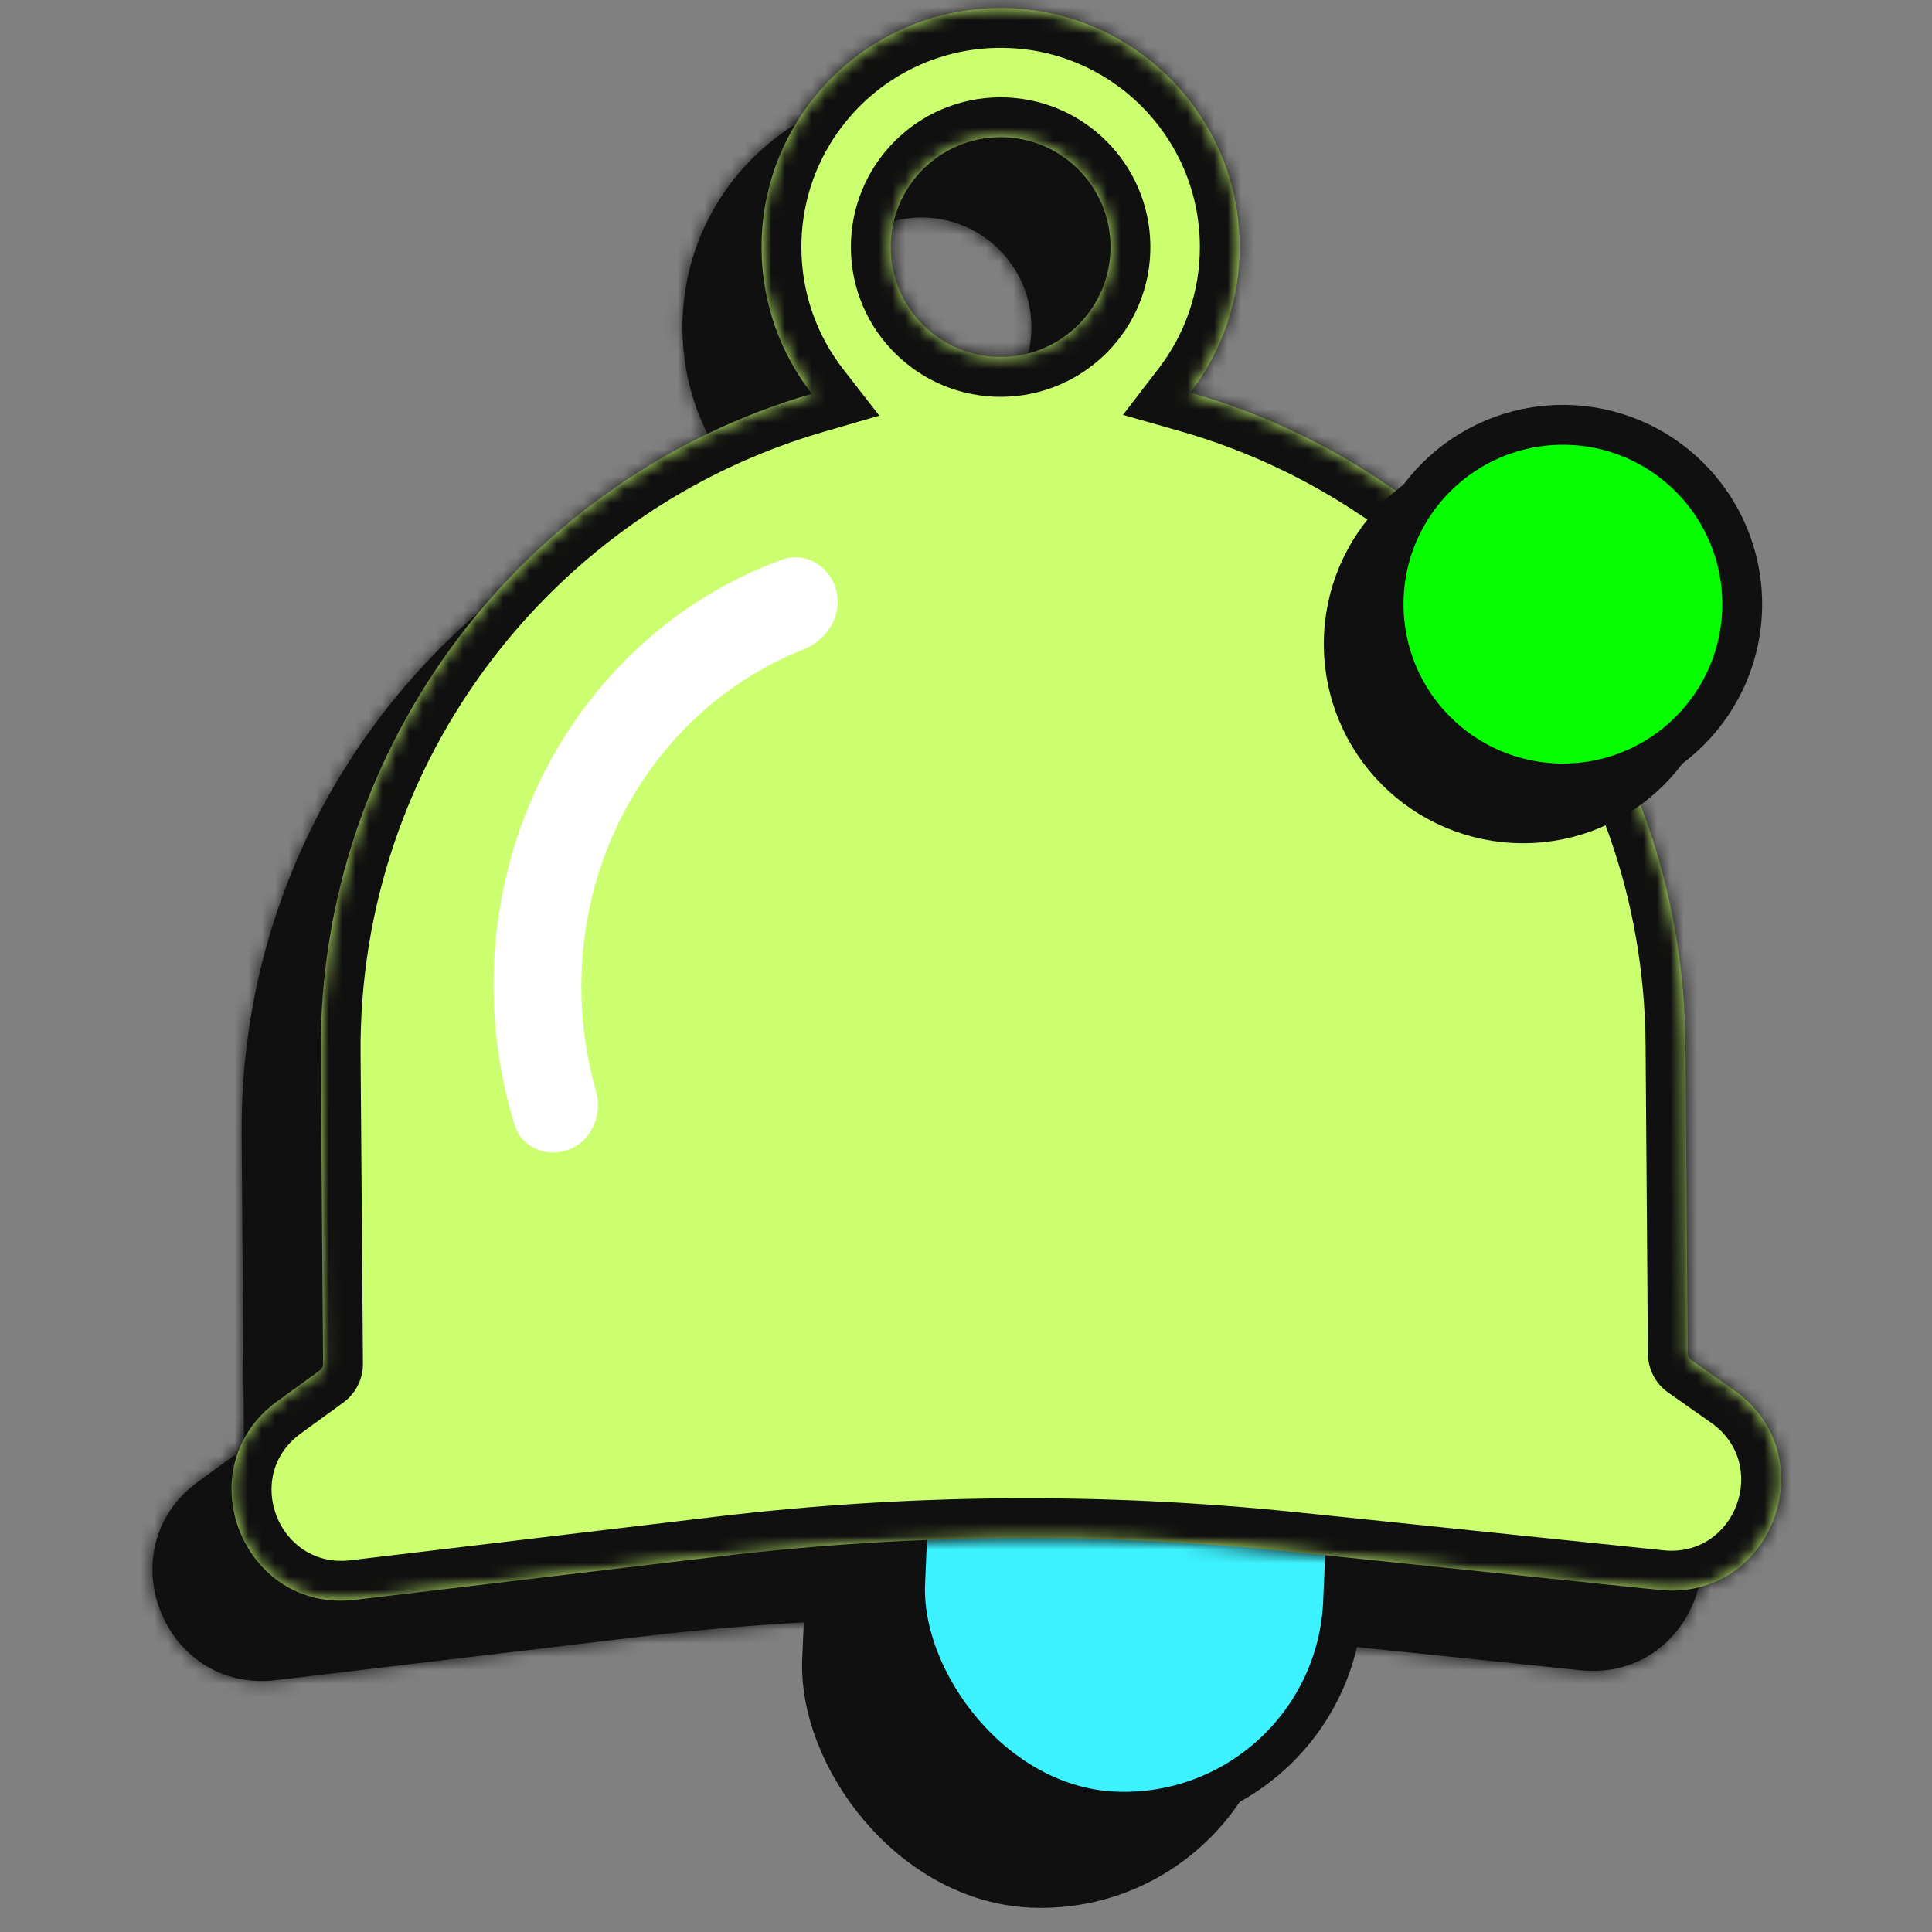
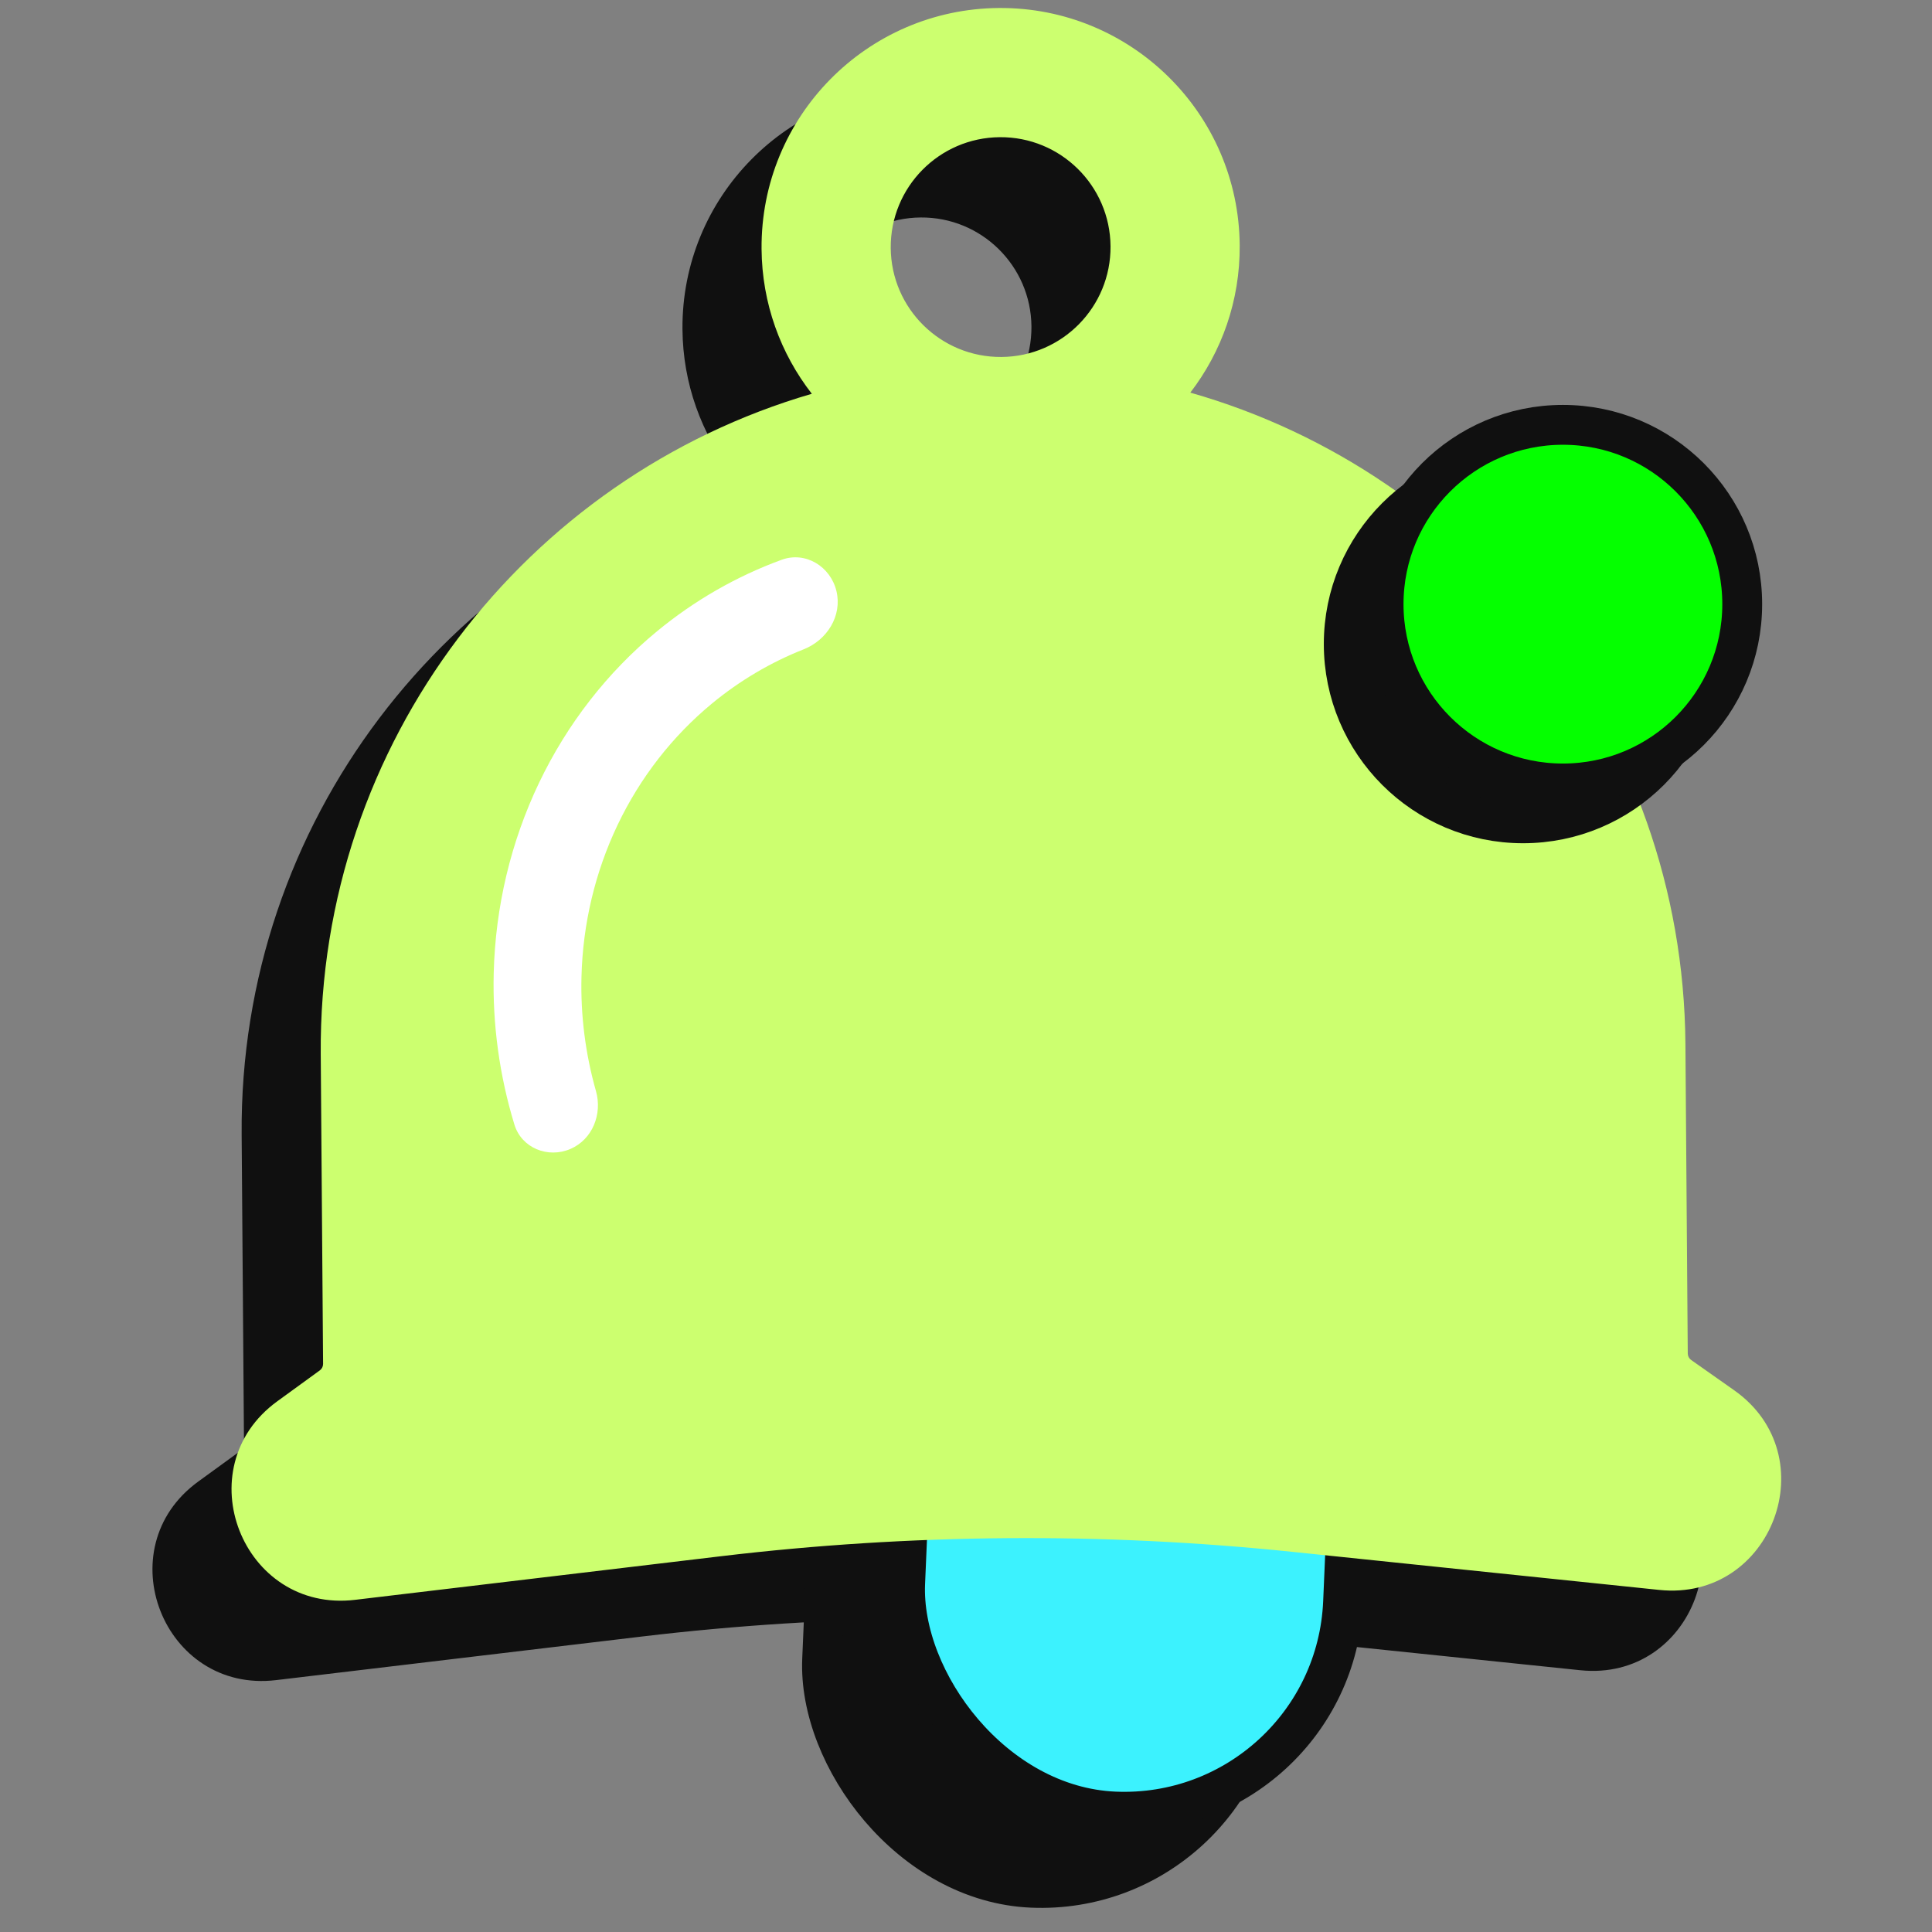
<svg xmlns="http://www.w3.org/2000/svg" width="144" height="144" viewBox="0 0 144 144" fill="none">
  <rect x="0" y="0" width="144" height="144" fill="#808080" stroke="none" />
  <mask id="path-1-inside-1_404_5189" fill="white">
    <path fill-rule="evenodd" clip-rule="evenodd" d="M82.825 35.249C85.161 32.209 86.537 28.396 86.506 24.265C86.431 14.424 78.393 6.506 68.551 6.581C58.71 6.656 50.792 14.694 50.867 24.536C50.898 28.608 52.293 32.352 54.615 35.335C33.32 41.539 17.834 61.281 18.011 84.556L18.186 107.642C18.188 107.833 18.097 108.012 17.942 108.125L14.773 110.429C7.928 115.404 12.171 126.228 20.574 125.227L47.861 121.975C62.001 120.29 76.284 120.182 90.448 121.652L117.781 124.489C126.198 125.363 130.277 114.476 123.357 109.605L120.153 107.349C119.997 107.239 119.903 107.061 119.902 106.87L119.726 83.784C119.551 60.67 103.984 41.275 82.825 35.249ZM68.749 32.592C64.225 32.626 60.53 28.987 60.495 24.463C60.461 19.939 64.1 16.244 68.624 16.209C73.148 16.175 76.843 19.815 76.878 24.338C76.912 28.862 73.273 32.558 68.749 32.592Z" />
  </mask>
  <path fill-rule="evenodd" clip-rule="evenodd" d="M82.825 35.249C85.161 32.209 86.537 28.396 86.506 24.265C86.431 14.424 78.393 6.506 68.551 6.581C58.71 6.656 50.792 14.694 50.867 24.536C50.898 28.608 52.293 32.352 54.615 35.335C33.32 41.539 17.834 61.281 18.011 84.556L18.186 107.642C18.188 107.833 18.097 108.012 17.942 108.125L14.773 110.429C7.928 115.404 12.171 126.228 20.574 125.227L47.861 121.975C62.001 120.29 76.284 120.182 90.448 121.652L117.781 124.489C126.198 125.363 130.277 114.476 123.357 109.605L120.153 107.349C119.997 107.239 119.903 107.061 119.902 106.87L119.726 83.784C119.551 60.67 103.984 41.275 82.825 35.249ZM68.749 32.592C64.225 32.626 60.53 28.987 60.495 24.463C60.461 19.939 64.1 16.244 68.624 16.209C73.148 16.175 76.843 19.815 76.878 24.338C76.912 28.862 73.273 32.558 68.749 32.592Z" fill="#101010" />
-   <path d="M82.825 35.249L80.47 33.439L77.805 36.907L82.011 38.105L82.825 35.249ZM54.615 35.335L55.445 38.187L59.645 36.963L56.958 33.511L54.615 35.335ZM17.942 108.125L19.689 110.527L19.689 110.527L17.942 108.125ZM14.773 110.429L13.027 108.026L13.027 108.026L14.773 110.429ZM20.574 125.227L20.222 122.278L20.222 122.278L20.574 125.227ZM47.861 121.975L48.212 124.924L47.861 121.975ZM90.448 121.652L90.755 118.698L90.448 121.652ZM117.781 124.489L117.475 127.443L117.781 124.489ZM123.357 109.605L125.067 107.176L123.357 109.605ZM120.153 107.349L121.862 104.92L121.862 104.92L120.153 107.349ZM119.902 106.87L116.932 106.892L119.902 106.87ZM119.726 83.784L122.696 83.761L119.726 83.784ZM83.536 24.288C83.562 27.733 82.417 30.906 80.47 33.439L85.18 37.059C87.905 33.512 89.513 29.059 89.476 24.243L83.536 24.288ZM68.574 9.551C76.775 9.489 83.474 16.087 83.536 24.288L89.476 24.243C89.389 12.761 80.01 3.524 68.529 3.611L68.574 9.551ZM53.837 24.513C53.775 16.312 60.373 9.613 68.574 9.551L68.529 3.611C57.047 3.698 47.81 13.077 47.897 24.558L53.837 24.513ZM56.958 33.511C55.023 31.025 53.863 27.91 53.837 24.513L47.897 24.558C47.933 29.307 49.562 33.678 52.271 37.159L56.958 33.511ZM20.981 84.533C20.815 62.622 35.393 44.029 55.445 38.187L53.784 32.484C31.248 39.049 14.854 59.94 15.041 84.578L20.981 84.533ZM21.156 107.619L20.981 84.533L15.041 84.578L15.216 107.664L21.156 107.619ZM19.689 110.527C20.619 109.851 21.165 108.768 21.156 107.619L15.216 107.664C15.21 106.897 15.575 106.174 16.196 105.722L19.689 110.527ZM16.519 112.831L19.689 110.527L16.196 105.722L13.027 108.026L16.519 112.831ZM20.222 122.278C14.858 122.917 12.15 116.007 16.519 112.831L13.027 108.026C3.706 114.801 9.484 129.54 20.925 128.176L20.222 122.278ZM47.509 119.026L20.222 122.278L20.925 128.176L48.212 124.924L47.509 119.026ZM90.755 118.698C76.372 117.205 61.868 117.315 47.509 119.026L48.212 124.924C62.134 123.265 76.196 123.158 90.141 124.606L90.755 118.698ZM118.088 121.535L90.755 118.698L90.141 124.606L117.475 127.443L118.088 121.535ZM121.647 112.033C126.065 115.143 123.461 122.093 118.088 121.535L117.475 127.443C128.935 128.633 134.488 113.809 125.067 107.176L121.647 112.033ZM118.443 109.778L121.647 112.033L125.067 107.176L121.862 104.92L118.443 109.778ZM116.932 106.892C116.94 108.042 117.503 109.116 118.443 109.778L121.862 104.92C122.49 105.362 122.866 106.08 122.872 106.847L116.932 106.892ZM116.757 83.806L116.932 106.892L122.872 106.847L122.696 83.761L116.757 83.806ZM82.011 38.105C101.937 43.78 116.591 62.047 116.757 83.806L122.696 83.761C122.511 59.294 106.032 38.77 83.638 32.393L82.011 38.105ZM57.525 24.485C57.572 30.649 62.607 35.609 68.771 35.562L68.726 29.622C65.843 29.644 63.487 27.324 63.465 24.44L57.525 24.485ZM68.602 13.239C62.438 13.286 57.479 18.321 57.525 24.485L63.465 24.44C63.443 21.557 65.763 19.201 68.647 19.179L68.602 13.239ZM79.848 24.316C79.801 18.152 74.766 13.193 68.602 13.239L68.647 19.179C71.531 19.157 73.886 21.477 73.908 24.361L79.848 24.316ZM68.771 35.562C74.935 35.515 79.894 30.48 79.848 24.316L73.908 24.361C73.93 27.245 71.61 29.6 68.726 29.622L68.771 35.562Z" fill="#101010" mask="url(#path-1-inside-1_404_5189)" />
  <rect x="62.611" y="92.527" width="32.67" height="47.52" rx="16.335" transform="rotate(2.451 62.611 92.527)" fill="#101010" stroke="#101010" stroke-width="2.97" />
  <rect x="68.799" y="86.847" width="32.67" height="47.52" rx="16.335" transform="rotate(2.451 68.799 86.847)" fill="#3CF2FE" stroke="#101010" stroke-width="2.97" />
  <mask id="path-5-inside-2_404_5189" fill="white">
    <path fill-rule="evenodd" clip-rule="evenodd" d="M88.719 29.264C91.055 26.224 92.432 22.411 92.4 18.281C92.326 8.439 84.287 0.522 74.446 0.596C64.604 0.671 56.687 8.71 56.762 18.551C56.792 22.624 58.187 26.367 60.509 29.35C39.215 35.554 23.729 55.296 23.906 78.571L24.081 101.657C24.082 101.848 23.991 102.028 23.837 102.14L20.667 104.444C13.822 109.419 18.066 120.243 26.468 119.242L53.755 115.99C67.895 114.305 82.179 114.197 96.343 115.667L123.676 118.504C132.093 119.378 136.171 108.491 129.251 103.62L126.047 101.364C125.891 101.254 125.798 101.076 125.796 100.885L125.621 77.799C125.446 54.686 109.879 35.291 88.719 29.264ZM74.643 26.607C70.119 26.641 66.424 23.002 66.39 18.478C66.356 13.954 69.995 10.259 74.519 10.225C79.043 10.19 82.738 13.83 82.772 18.354C82.807 22.878 79.167 26.573 74.643 26.607Z" />
  </mask>
  <path fill-rule="evenodd" clip-rule="evenodd" d="M88.719 29.264C91.055 26.224 92.432 22.411 92.4 18.281C92.326 8.439 84.287 0.522 74.446 0.596C64.604 0.671 56.687 8.71 56.762 18.551C56.792 22.624 58.187 26.367 60.509 29.35C39.215 35.554 23.729 55.296 23.906 78.571L24.081 101.657C24.082 101.848 23.991 102.028 23.837 102.14L20.667 104.444C13.822 109.419 18.066 120.243 26.468 119.242L53.755 115.99C67.895 114.305 82.179 114.197 96.343 115.667L123.676 118.504C132.093 119.378 136.171 108.491 129.251 103.62L126.047 101.364C125.891 101.254 125.798 101.076 125.796 100.885L125.621 77.799C125.446 54.686 109.879 35.291 88.719 29.264ZM74.643 26.607C70.119 26.641 66.424 23.002 66.39 18.478C66.356 13.954 69.995 10.259 74.519 10.225C79.043 10.19 82.738 13.83 82.772 18.354C82.807 22.878 79.167 26.573 74.643 26.607Z" fill="#CCFF6F" />
-   <path d="M88.719 29.264L86.364 27.455L83.7 30.923L87.906 32.121L88.719 29.264ZM60.509 29.35L61.34 32.202L65.539 30.978L62.853 27.526L60.509 29.35ZM23.837 102.14L25.583 104.542L25.583 104.542L23.837 102.14ZM20.667 104.444L18.921 102.041L18.921 102.041L20.667 104.444ZM26.468 119.242L26.117 116.293L26.117 116.293L26.468 119.242ZM53.755 115.99L54.107 118.939L53.755 115.99ZM96.343 115.667L96.649 112.713L96.343 115.667ZM123.676 118.504L123.369 121.459L123.676 118.504ZM129.251 103.62L127.542 106.048L129.251 103.62ZM126.047 101.364L124.338 103.793L124.338 103.793L126.047 101.364ZM125.796 100.885L122.826 100.907L125.796 100.885ZM125.621 77.799L128.591 77.776L125.621 77.799ZM89.431 18.303C89.457 21.748 88.311 24.921 86.364 27.455L91.075 31.074C93.799 27.527 95.407 23.074 95.37 18.258L89.431 18.303ZM74.468 3.566C82.67 3.504 89.368 10.102 89.431 18.303L95.37 18.258C95.283 6.776 85.905 -2.461 74.423 -2.374L74.468 3.566ZM59.731 18.529C59.669 10.327 66.267 3.628 74.468 3.566L74.423 -2.374C62.942 -2.286 53.705 7.092 53.792 18.574L59.731 18.529ZM62.853 27.526C60.918 25.04 59.757 21.926 59.731 18.529L53.792 18.574C53.828 23.322 55.456 27.694 58.165 31.174L62.853 27.526ZM26.875 78.548C26.709 56.637 41.288 38.044 61.34 32.202L59.678 26.499C37.142 33.064 20.749 53.955 20.936 78.593L26.875 78.548ZM27.051 101.634L26.875 78.548L20.936 78.593L21.111 101.679L27.051 101.634ZM25.583 104.542C26.513 103.866 27.059 102.784 27.051 101.634L21.111 101.679C21.105 100.912 21.47 100.189 22.091 99.737L25.583 104.542ZM22.414 106.846L25.583 104.542L22.091 99.737L18.921 102.041L22.414 106.846ZM26.117 116.293C20.753 116.932 18.044 110.022 22.414 106.846L18.921 102.041C9.601 108.816 15.378 123.555 26.82 122.191L26.117 116.293ZM53.404 113.041L26.117 116.293L26.82 122.191L54.107 118.939L53.404 113.041ZM96.649 112.713C82.266 111.22 67.762 111.33 53.404 113.041L54.107 118.939C68.028 117.28 82.091 117.174 96.036 118.621L96.649 112.713ZM123.983 115.55L96.649 112.713L96.036 118.621L123.369 121.459L123.983 115.55ZM127.542 106.048C131.959 109.158 129.356 116.108 123.983 115.55L123.369 121.459C134.83 122.648 140.383 107.824 130.961 101.191L127.542 106.048ZM124.338 103.793L127.542 106.048L130.961 101.191L127.757 98.936L124.338 103.793ZM122.826 100.907C122.835 102.057 123.398 103.131 124.338 103.793L127.757 98.936C128.384 99.377 128.76 100.095 128.766 100.862L122.826 100.907ZM122.651 77.821L122.826 100.907L128.766 100.862L128.591 77.776L122.651 77.821ZM87.906 32.121C107.832 37.796 122.486 56.062 122.651 77.821L128.591 77.776C128.405 53.309 111.926 32.785 89.533 26.408L87.906 32.121ZM63.42 18.5C63.467 24.665 68.502 29.624 74.666 29.577L74.621 23.637C71.737 23.659 69.382 21.339 69.36 18.455L63.42 18.5ZM74.496 7.255C68.332 7.301 63.373 12.336 63.42 18.5L69.36 18.455C69.338 15.572 71.658 13.216 74.541 13.194L74.496 7.255ZM85.742 18.331C85.695 12.167 80.66 7.208 74.496 7.255L74.541 13.194C77.425 13.173 79.781 15.492 79.802 18.376L85.742 18.331ZM74.666 29.577C80.83 29.53 85.789 24.495 85.742 18.331L79.802 18.376C79.824 21.26 77.504 23.615 74.621 23.637L74.666 29.577Z" fill="#101010" mask="url(#path-5-inside-2_404_5189)" />
  <path d="M42.524 85.632C40.843 86.362 38.875 85.571 38.34 83.818C37.227 80.169 36.703 76.353 36.799 72.529C36.921 67.59 38.073 62.754 40.173 58.356C42.274 53.958 45.273 50.103 48.963 47.058C51.759 44.751 54.902 42.951 58.261 41.722C60.039 41.072 61.904 42.22 62.345 44.062C62.783 45.888 61.651 47.704 59.904 48.395C57.444 49.367 55.139 50.726 53.071 52.433C50.119 54.869 47.719 57.952 46.039 61.471C44.359 64.989 43.438 68.858 43.34 72.809C43.268 75.688 43.635 78.561 44.42 81.322C44.907 83.037 44.16 84.923 42.524 85.632Z" fill="white" />
  <circle cx="113.52" cy="48" r="13.365" fill="#101010" stroke="#101010" stroke-width="2.97" />
  <circle cx="116.49" cy="45.03" r="13.365" fill="#05FF00" stroke="#101010" stroke-width="2.97" />
</svg>